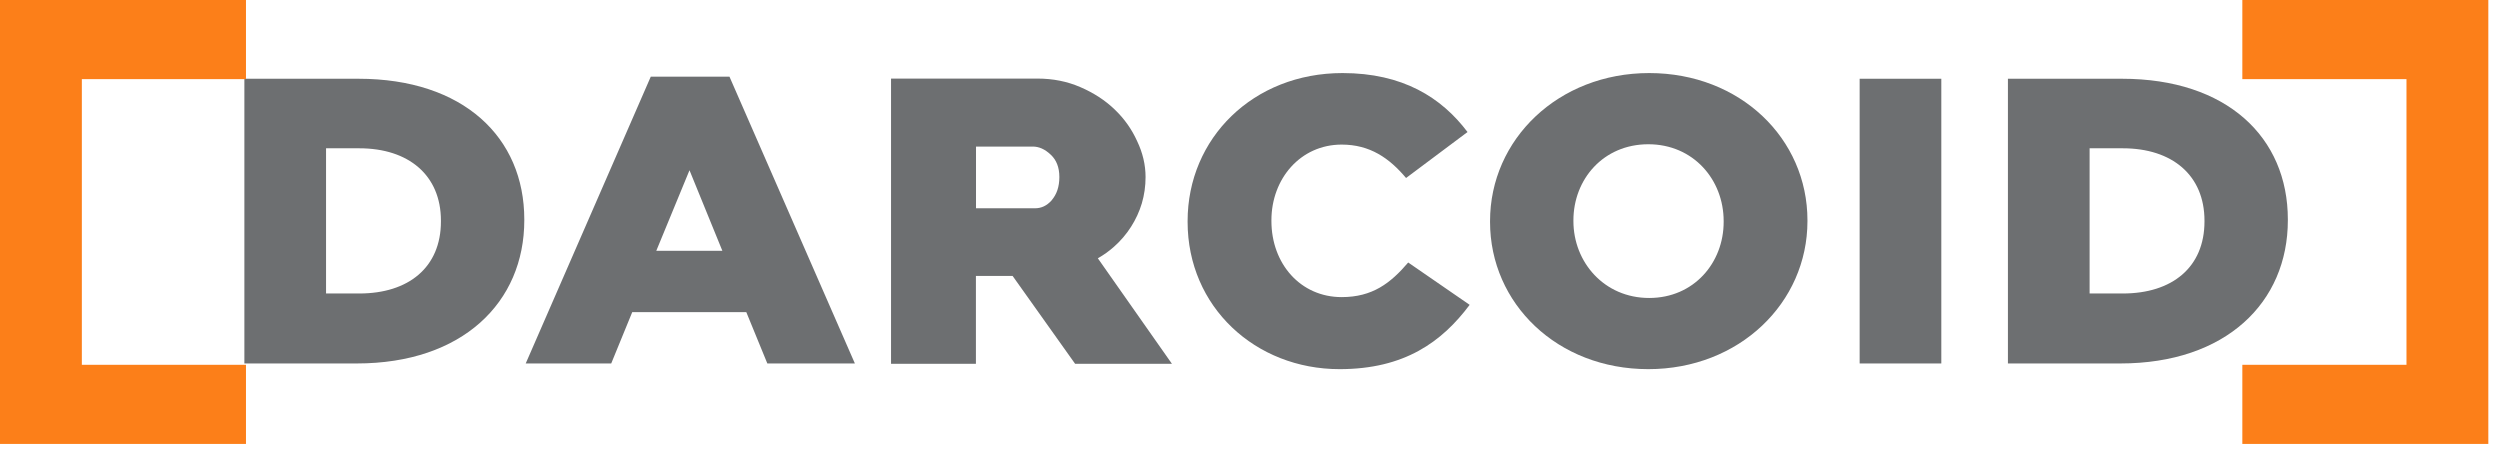
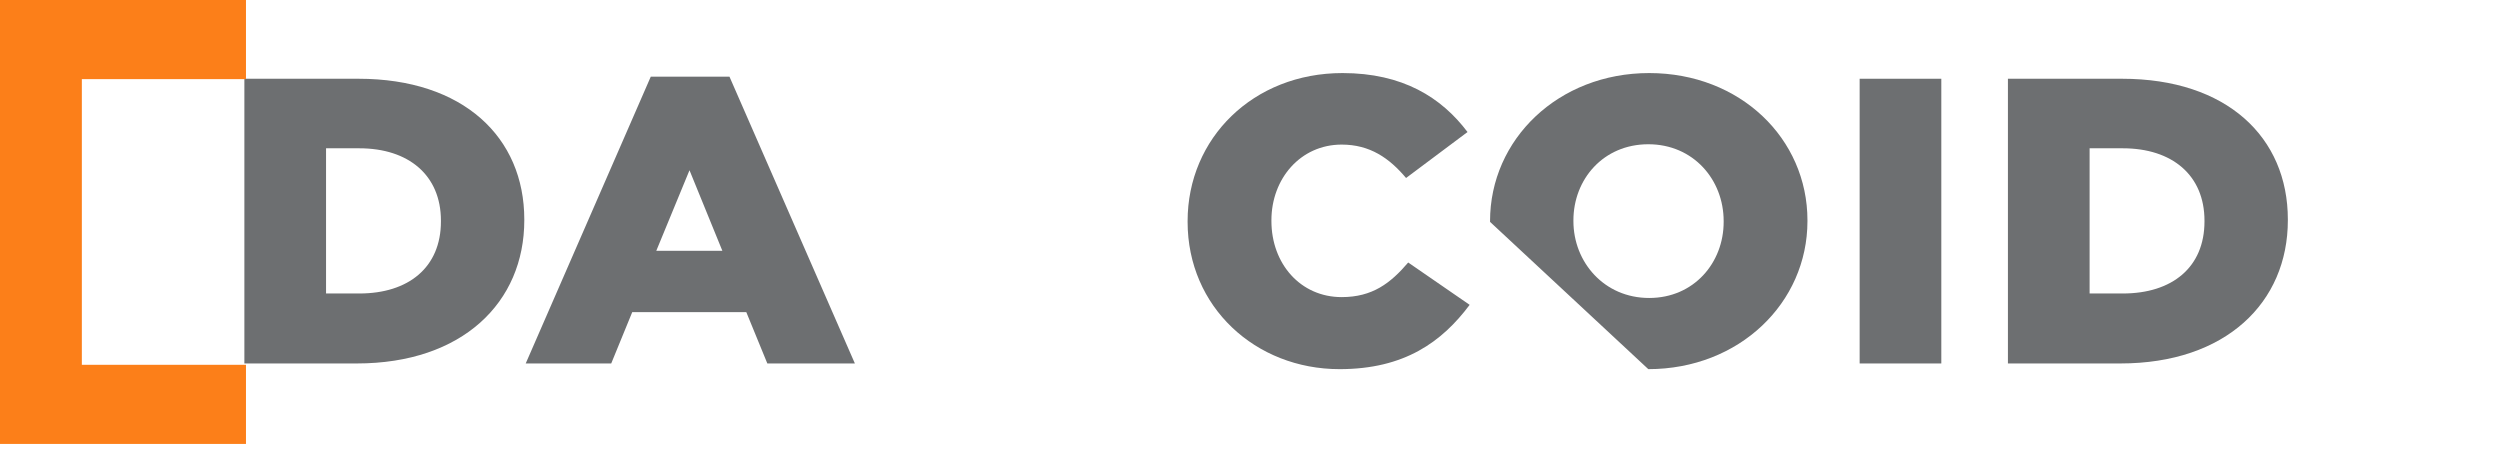
<svg xmlns="http://www.w3.org/2000/svg" width="164" height="30" viewBox="0 0 164 30" fill="none">
  <g clip-path="url(#clip0_192_696)">
-     <path fill-rule="evenodd" clip-rule="evenodd" d="M68.992 13.133C69.319 12.749 69.494 12.258 69.494 11.614C69.494 10.97 69.295 10.49 68.933 10.152C68.536 9.773 68.144 9.615 67.747 9.615H64.026V13.663H67.893C68.308 13.663 68.665 13.505 68.998 13.133H68.992ZM68.063 5.155C69.073 5.155 70.014 5.341 70.879 5.719C71.743 6.092 72.497 6.578 73.128 7.187C73.759 7.792 74.244 8.48 74.594 9.254C74.963 10.027 75.149 10.812 75.149 11.614C75.149 12.207 75.068 12.783 74.904 13.341C74.74 13.884 74.507 14.392 74.197 14.877C73.888 15.363 73.508 15.809 73.058 16.204C72.742 16.481 72.398 16.729 72.018 16.944L76.879 23.866H70.528L66.427 18.101H64.02V23.866H58.452V5.155H68.057H68.063Z" fill="#6D6F71" />
    <path fill-rule="evenodd" clip-rule="evenodd" d="M87.88 24.216C92.133 24.216 94.593 22.426 96.409 19.998L92.378 17.22C91.216 18.581 90.03 19.49 88.014 19.49C85.309 19.49 83.405 17.299 83.405 14.499V14.448C83.405 11.727 85.309 9.485 88.014 9.485C89.866 9.485 91.134 10.366 92.238 11.676L96.269 8.661C94.558 6.391 92.016 4.793 88.067 4.793C82.213 4.793 77.907 9.062 77.907 14.505V14.555C77.907 20.134 82.353 24.216 87.874 24.216H87.88Z" fill="#6D6F71" />
    <path fill-rule="evenodd" clip-rule="evenodd" d="M23.568 9.728C26.799 9.728 28.925 11.49 28.925 14.476V14.527C28.925 17.542 26.799 19.253 23.568 19.253H21.389V9.728H23.568ZM16.031 23.843H23.404C30.333 23.843 34.394 19.84 34.394 14.448V14.397C34.394 9.005 30.392 5.166 23.515 5.166H16.031V23.843V23.843Z" fill="#6D6F71" />
    <path fill-rule="evenodd" clip-rule="evenodd" d="M43.052 16.453L45.231 11.168L47.387 16.453H43.052ZM34.493 23.843H40.096L41.474 20.478H48.958L50.337 23.843H56.08L47.854 5.031H42.69L34.487 23.843H34.493Z" fill="#6D6F71" />
-     <path fill-rule="evenodd" clip-rule="evenodd" d="M108.188 19.547C105.231 19.547 103.216 17.198 103.216 14.505V14.454C103.216 11.761 105.179 9.463 108.129 9.463C111.08 9.463 113.072 11.783 113.072 14.505V14.555C113.072 17.249 111.109 19.547 108.188 19.547ZM108.129 24.216C114.094 24.216 118.569 19.868 118.569 14.505V14.454C118.569 9.09 114.153 4.793 108.188 4.793C102.223 4.793 97.747 9.141 97.747 14.505V14.555C97.747 19.919 102.164 24.216 108.129 24.216Z" fill="#6D6F71" />
+     <path fill-rule="evenodd" clip-rule="evenodd" d="M108.188 19.547C105.231 19.547 103.216 17.198 103.216 14.505V14.454C103.216 11.761 105.179 9.463 108.129 9.463C111.08 9.463 113.072 11.783 113.072 14.505V14.555C113.072 17.249 111.109 19.547 108.188 19.547ZM108.129 24.216C114.094 24.216 118.569 19.868 118.569 14.505V14.454C118.569 9.09 114.153 4.793 108.188 4.793C102.223 4.793 97.747 9.141 97.747 14.505V14.555Z" fill="#6D6F71" />
    <path d="M127.35 5.166H121.993V23.843H127.35V5.166Z" fill="#6D6F71" />
    <path fill-rule="evenodd" clip-rule="evenodd" d="M139.257 9.728C142.488 9.728 144.614 11.49 144.614 14.476V14.527C144.614 17.542 142.488 19.253 139.257 19.253H137.078V9.728H139.257ZM131.72 23.843H139.093C146.022 23.843 150.083 19.84 150.083 14.448V14.397C150.083 9.005 146.081 5.166 139.204 5.166H131.72V23.843V23.843Z" fill="#6D6F71" />
    <path d="M16.136 0H0V29.122H16.136V23.933H5.369V5.189H16.136V0Z" fill="#FC7F19" />
-     <path d="M147.097 0H163.234V29.122H147.097V23.933H157.865V5.189H147.097V0Z" fill="#FC7F19" />
  </g>
  <defs>
    <clipPath id="clip0_192_696">
      <rect width="163.234" height="29.122" fill="white" />
    </clipPath>
  </defs>
</svg>